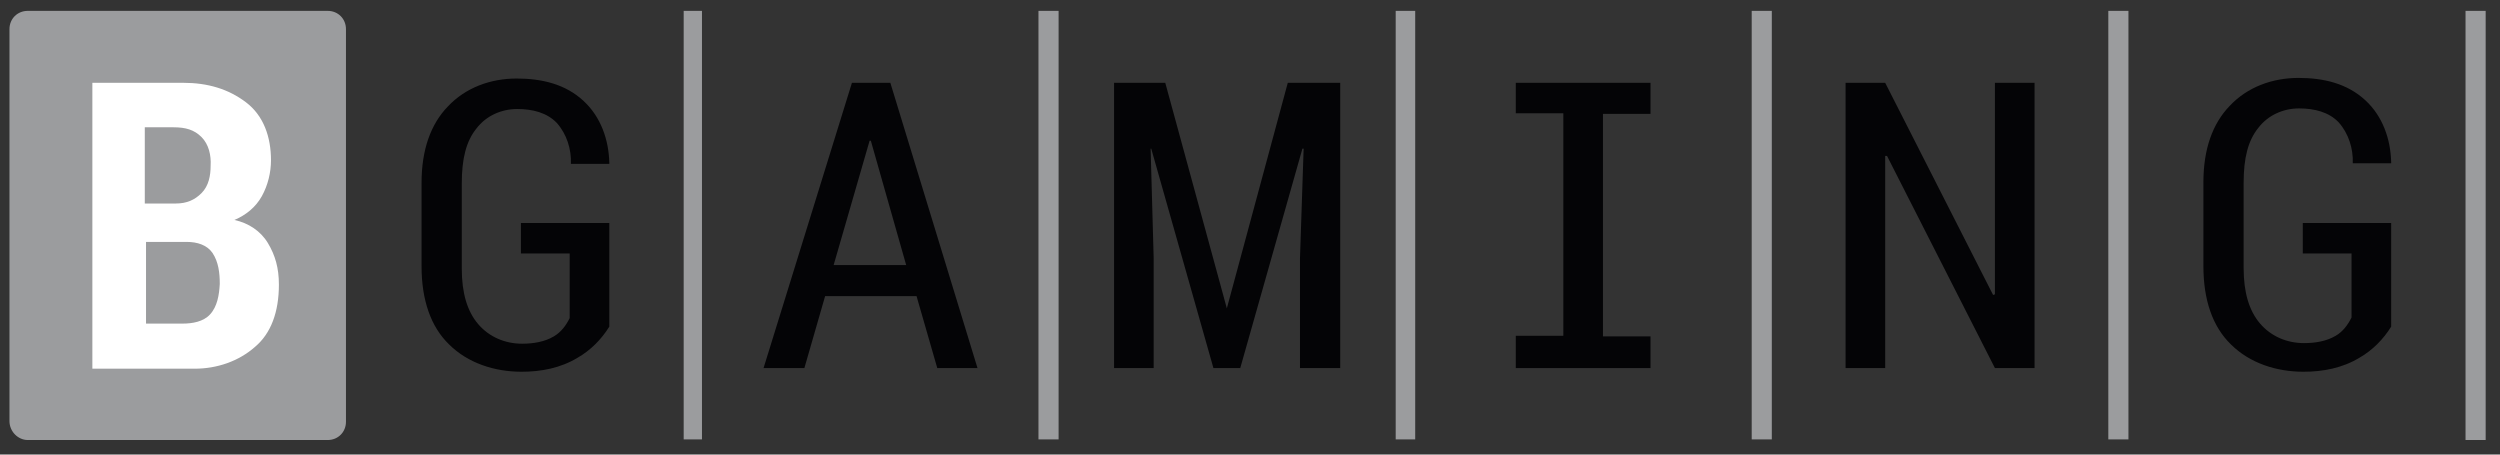
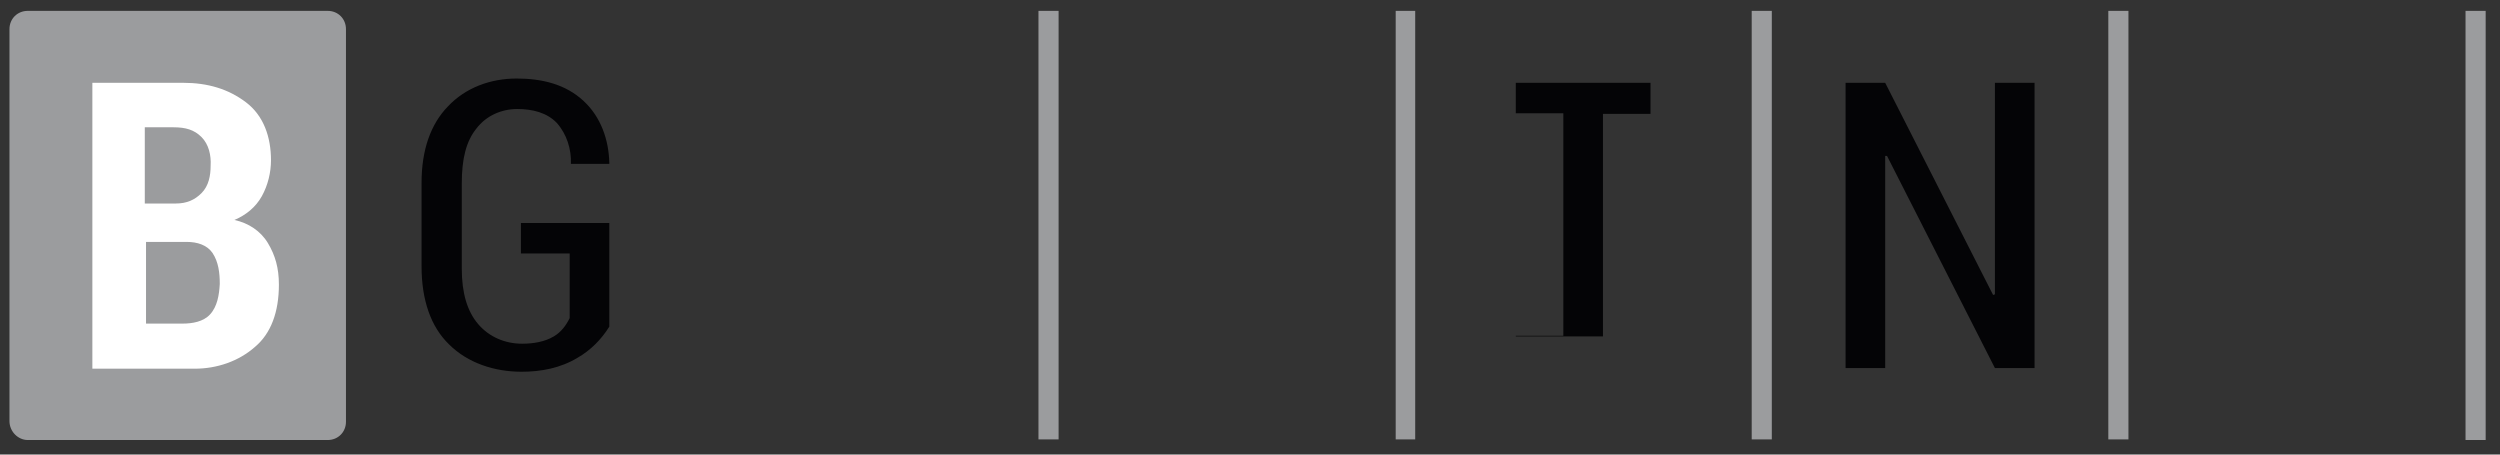
<svg xmlns="http://www.w3.org/2000/svg" width="132" height="24" viewBox="0 0 132 24" fill="none">
  <rect x="0" y="0" width="132" height="24" fill="#333333" stroke="none" />
  <g clip-path="url(#clip0_39_179)">
-     <path d="M37.064 0.574H36.098V23.201H37.064V0.574Z" fill="#9B9C9E" />
    <path d="M55.894 0.574H54.831V23.201H55.894V0.574Z" fill="#9B9C9E" />
    <path d="M130.18 23.233H131.243V0.574H130.18V23.233Z" fill="#9B9C9E" />
    <path d="M112.382 0.574H111.319V23.201H112.382V0.574Z" fill="#9B9C9E" />
    <path d="M74.723 0.574H73.693V23.201H74.723V0.574Z" fill="#9B9C9E" />
    <path d="M93.552 0.574H92.49V23.201H93.552V0.574Z" fill="#9B9C9E" />
-     <path d="M44.982 4.372L40.315 19.435H42.471L43.566 15.637H48.394L49.488 19.435H51.612L47.01 4.372H44.982ZM44.016 13.996L45.915 7.43H45.98L47.846 13.996H44.016Z" fill="#040406" />
    <path d="M27.505 13.384V11.774H32.172V17.246C31.753 17.922 31.174 18.502 30.498 18.888C29.597 19.435 28.567 19.628 27.537 19.628C26.12 19.628 24.704 19.177 23.706 18.18C22.741 17.246 22.258 15.83 22.258 14.06V9.65C22.258 7.912 22.741 6.56 23.642 5.627C24.576 4.629 25.895 4.146 27.279 4.146C28.599 4.146 29.854 4.436 30.82 5.337C31.721 6.174 32.139 7.365 32.172 8.588V8.652H30.144C30.176 7.88 29.919 7.075 29.404 6.496C28.889 5.949 28.116 5.756 27.311 5.756C26.474 5.756 25.67 6.11 25.155 6.786C24.608 7.461 24.382 8.395 24.382 9.682V14.188C24.382 15.476 24.672 16.442 25.251 17.117C25.831 17.793 26.668 18.148 27.569 18.148C28.148 18.148 28.76 18.051 29.243 17.761C29.629 17.536 29.886 17.182 30.079 16.796V13.384H27.505Z" fill="#040406" />
-     <path d="M67.995 4.372H70.763V19.435H68.639V13.642L68.832 7.848H68.768L65.485 19.435H64.069L60.785 7.848H60.753L60.914 13.642V19.435H58.822V4.372H61.526L64.777 16.281L67.995 4.372Z" fill="#040406" />
    <path d="M105.332 4.372H107.424V19.435H105.332L99.635 8.234H99.538V19.435H97.446V4.372H99.538L105.235 15.573L105.332 15.541V4.372Z" fill="#040406" />
-     <path d="M80.033 4.372H87.147V6.013H84.636V17.762H87.147V19.435H80.033V17.729H82.544V5.981H80.033V4.372Z" fill="#040406" />
+     <path d="M80.033 4.372H87.147V6.013H84.636V17.762H87.147H80.033V17.729H82.544V5.981H80.033V4.372Z" fill="#040406" />
    <path d="M1.466 23.233H17.302C17.849 23.233 18.267 22.815 18.267 22.268V1.539C18.267 0.992 17.849 0.574 17.302 0.574H1.466C0.918 0.574 0.5 0.992 0.5 1.539V22.235C0.5 22.783 0.951 23.233 1.466 23.233Z" fill="#9B9C9E" />
    <path d="M14.147 12.837C13.761 12.193 13.117 11.775 12.377 11.614C12.988 11.356 13.503 10.938 13.825 10.359C14.147 9.779 14.308 9.103 14.308 8.46C14.308 7.236 13.922 6.11 12.988 5.402C12.055 4.694 10.96 4.372 9.673 4.372H4.877V19.467H10.285C11.443 19.467 12.602 19.081 13.471 18.309C14.308 17.601 14.726 16.474 14.726 15.026C14.726 14.157 14.533 13.481 14.147 12.837ZM7.677 6.721H9.158C9.802 6.721 10.252 6.85 10.639 7.236C11.025 7.623 11.154 8.202 11.121 8.749C11.121 9.264 11.025 9.811 10.639 10.198C10.285 10.552 9.866 10.745 9.287 10.745H7.645V6.721H7.677ZM11.089 16.603C10.735 16.989 10.156 17.086 9.641 17.086H7.71V12.773H9.866C10.413 12.773 10.928 12.934 11.218 13.352C11.54 13.835 11.604 14.414 11.604 14.993C11.572 15.573 11.476 16.184 11.089 16.603Z" fill="white" />
-     <path d="M121.587 13.384V11.775H126.254V17.246C125.835 17.922 125.256 18.502 124.58 18.888C123.679 19.435 122.649 19.628 121.619 19.628C120.202 19.628 118.786 19.178 117.788 18.18C116.823 17.246 116.34 15.83 116.34 14.06V9.618C116.34 7.88 116.823 6.528 117.724 5.595C118.658 4.597 119.977 4.114 121.361 4.114C122.681 4.114 123.936 4.404 124.902 5.305C125.803 6.142 126.221 7.333 126.254 8.556V8.62H124.226C124.258 7.848 124.001 7.043 123.486 6.464C122.971 5.917 122.198 5.724 121.393 5.724C120.557 5.724 119.752 6.078 119.237 6.754C118.69 7.429 118.464 8.363 118.464 9.65V14.156C118.464 15.444 118.754 16.41 119.333 17.085C119.913 17.761 120.75 18.116 121.651 18.116C122.23 18.116 122.842 18.019 123.325 17.729C123.711 17.504 123.968 17.15 124.161 16.764V13.384H121.587Z" fill="#040406" />
  </g>
  <defs>
    <clipPath id="clip0_39_179">
      <rect width="131" height="22.853" fill="white" transform="translate(0.5 0.574)" />
    </clipPath>
  </defs>
</svg>